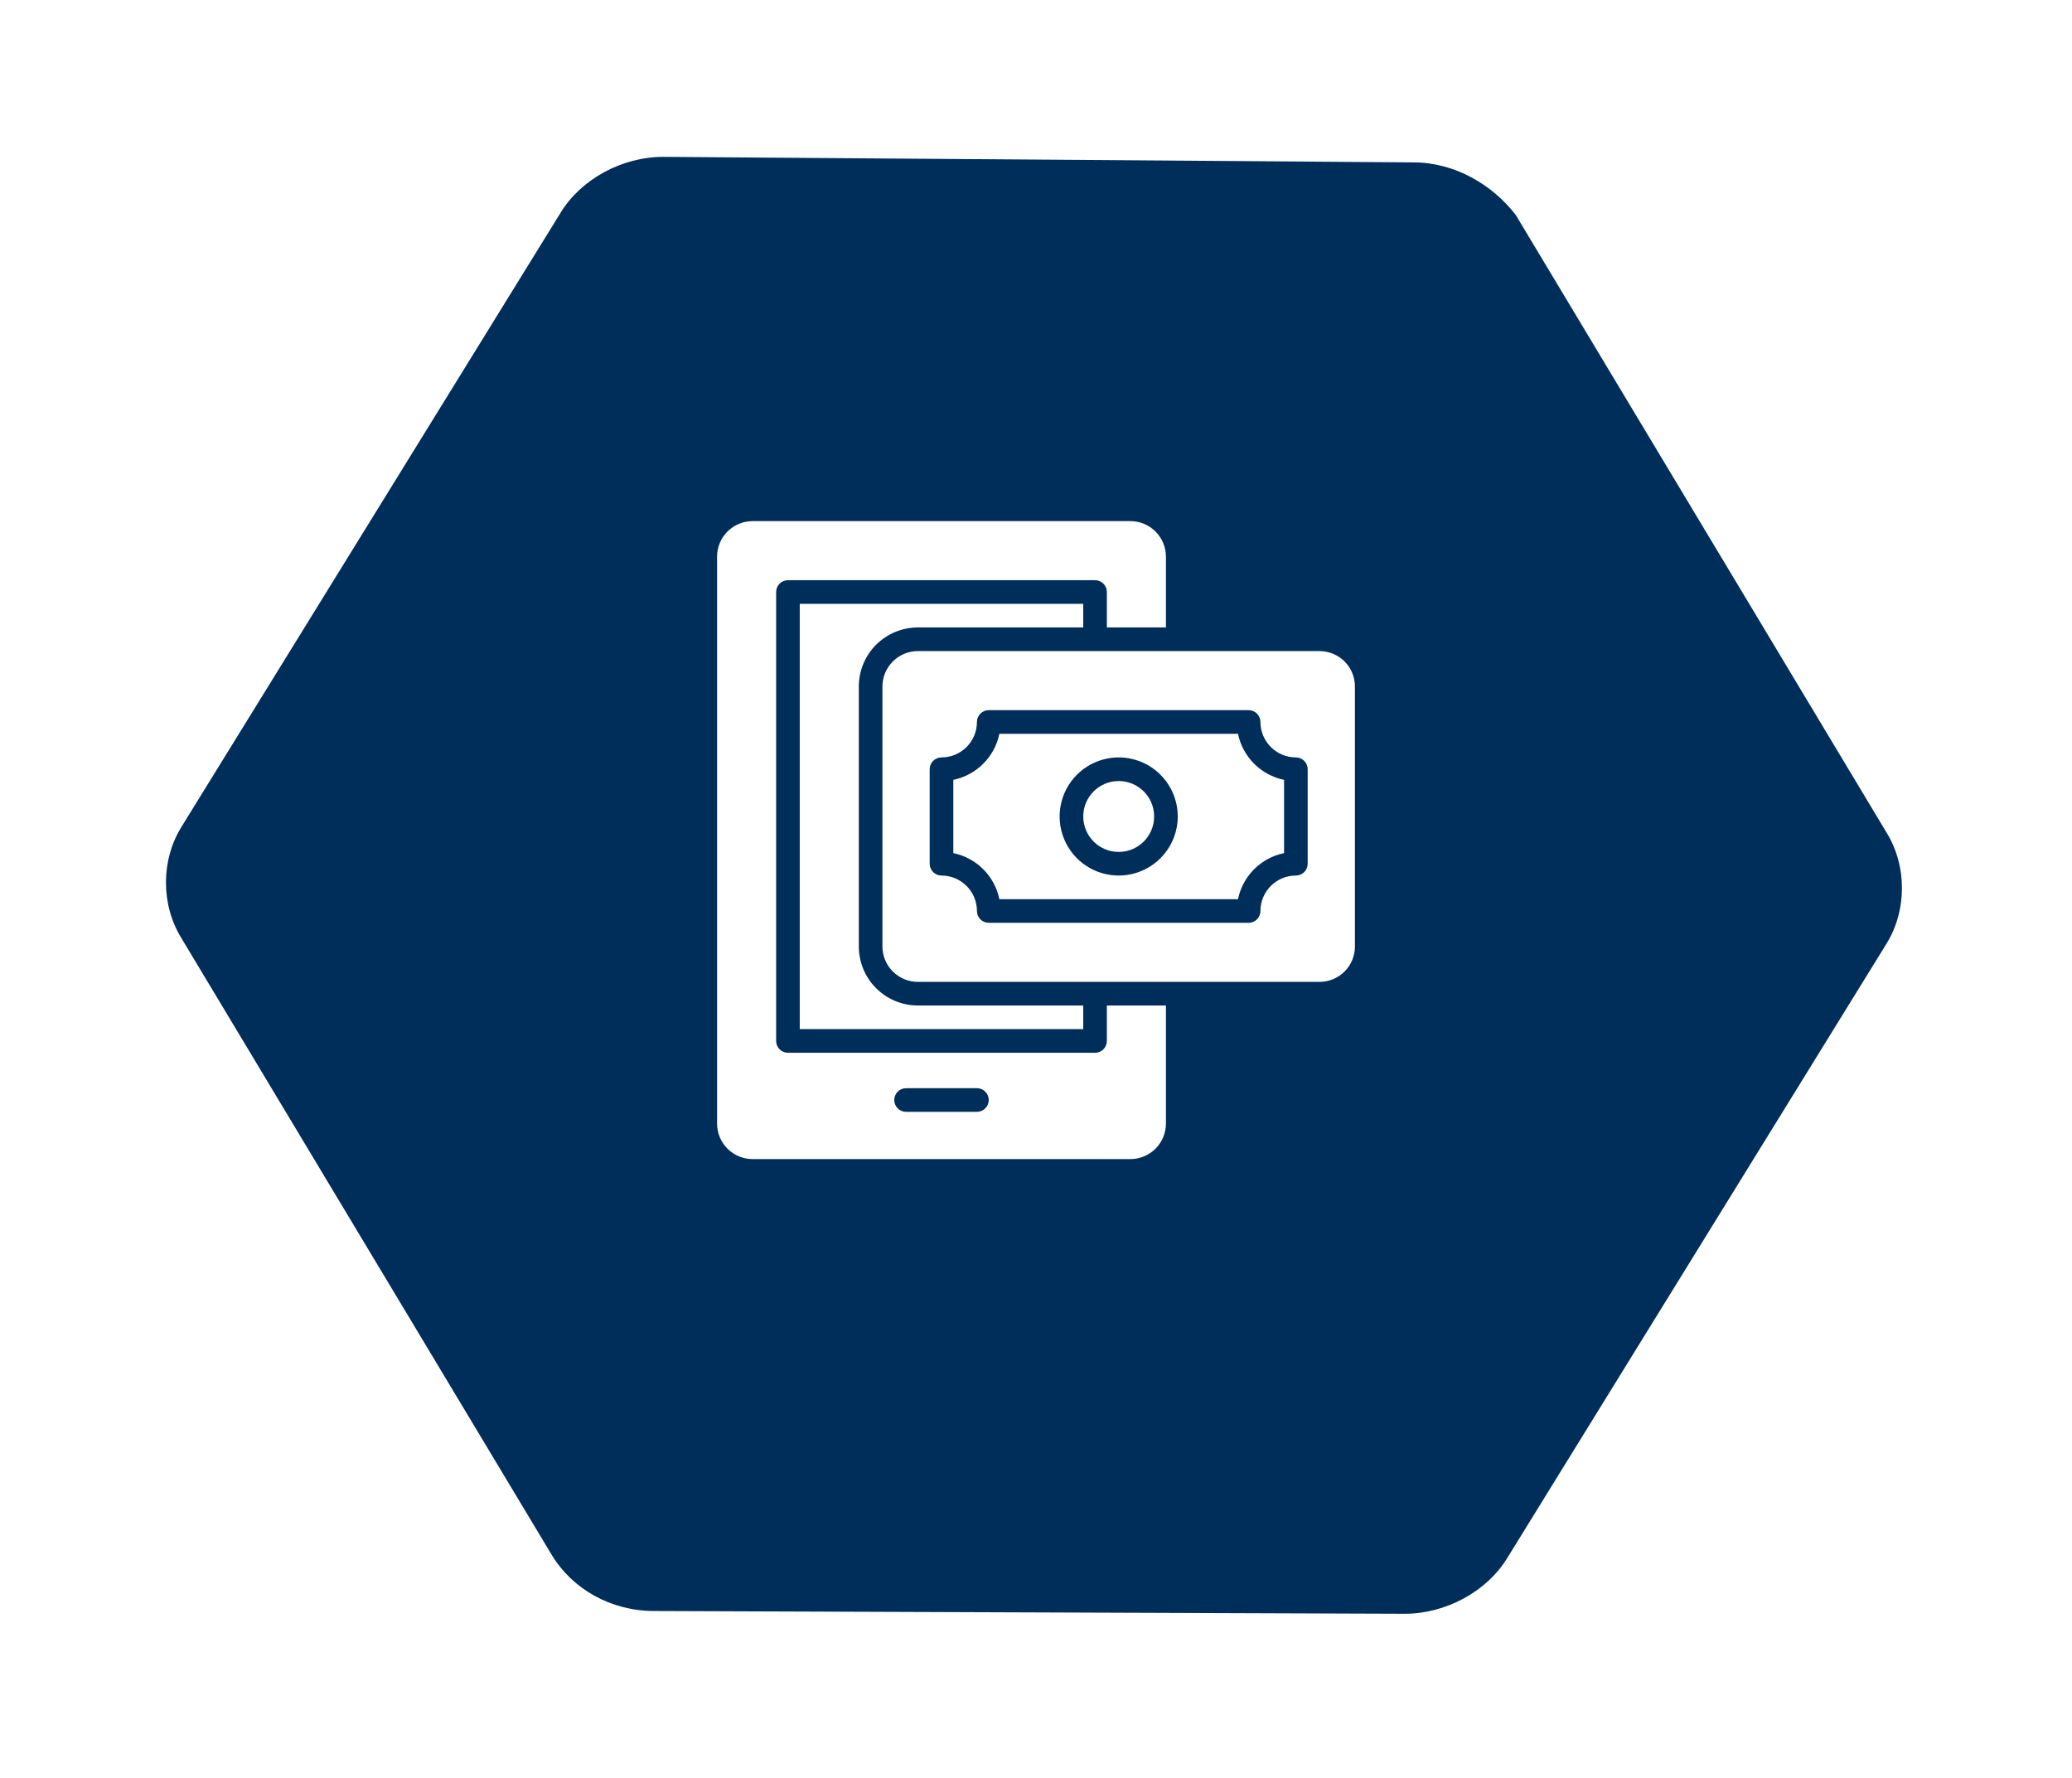
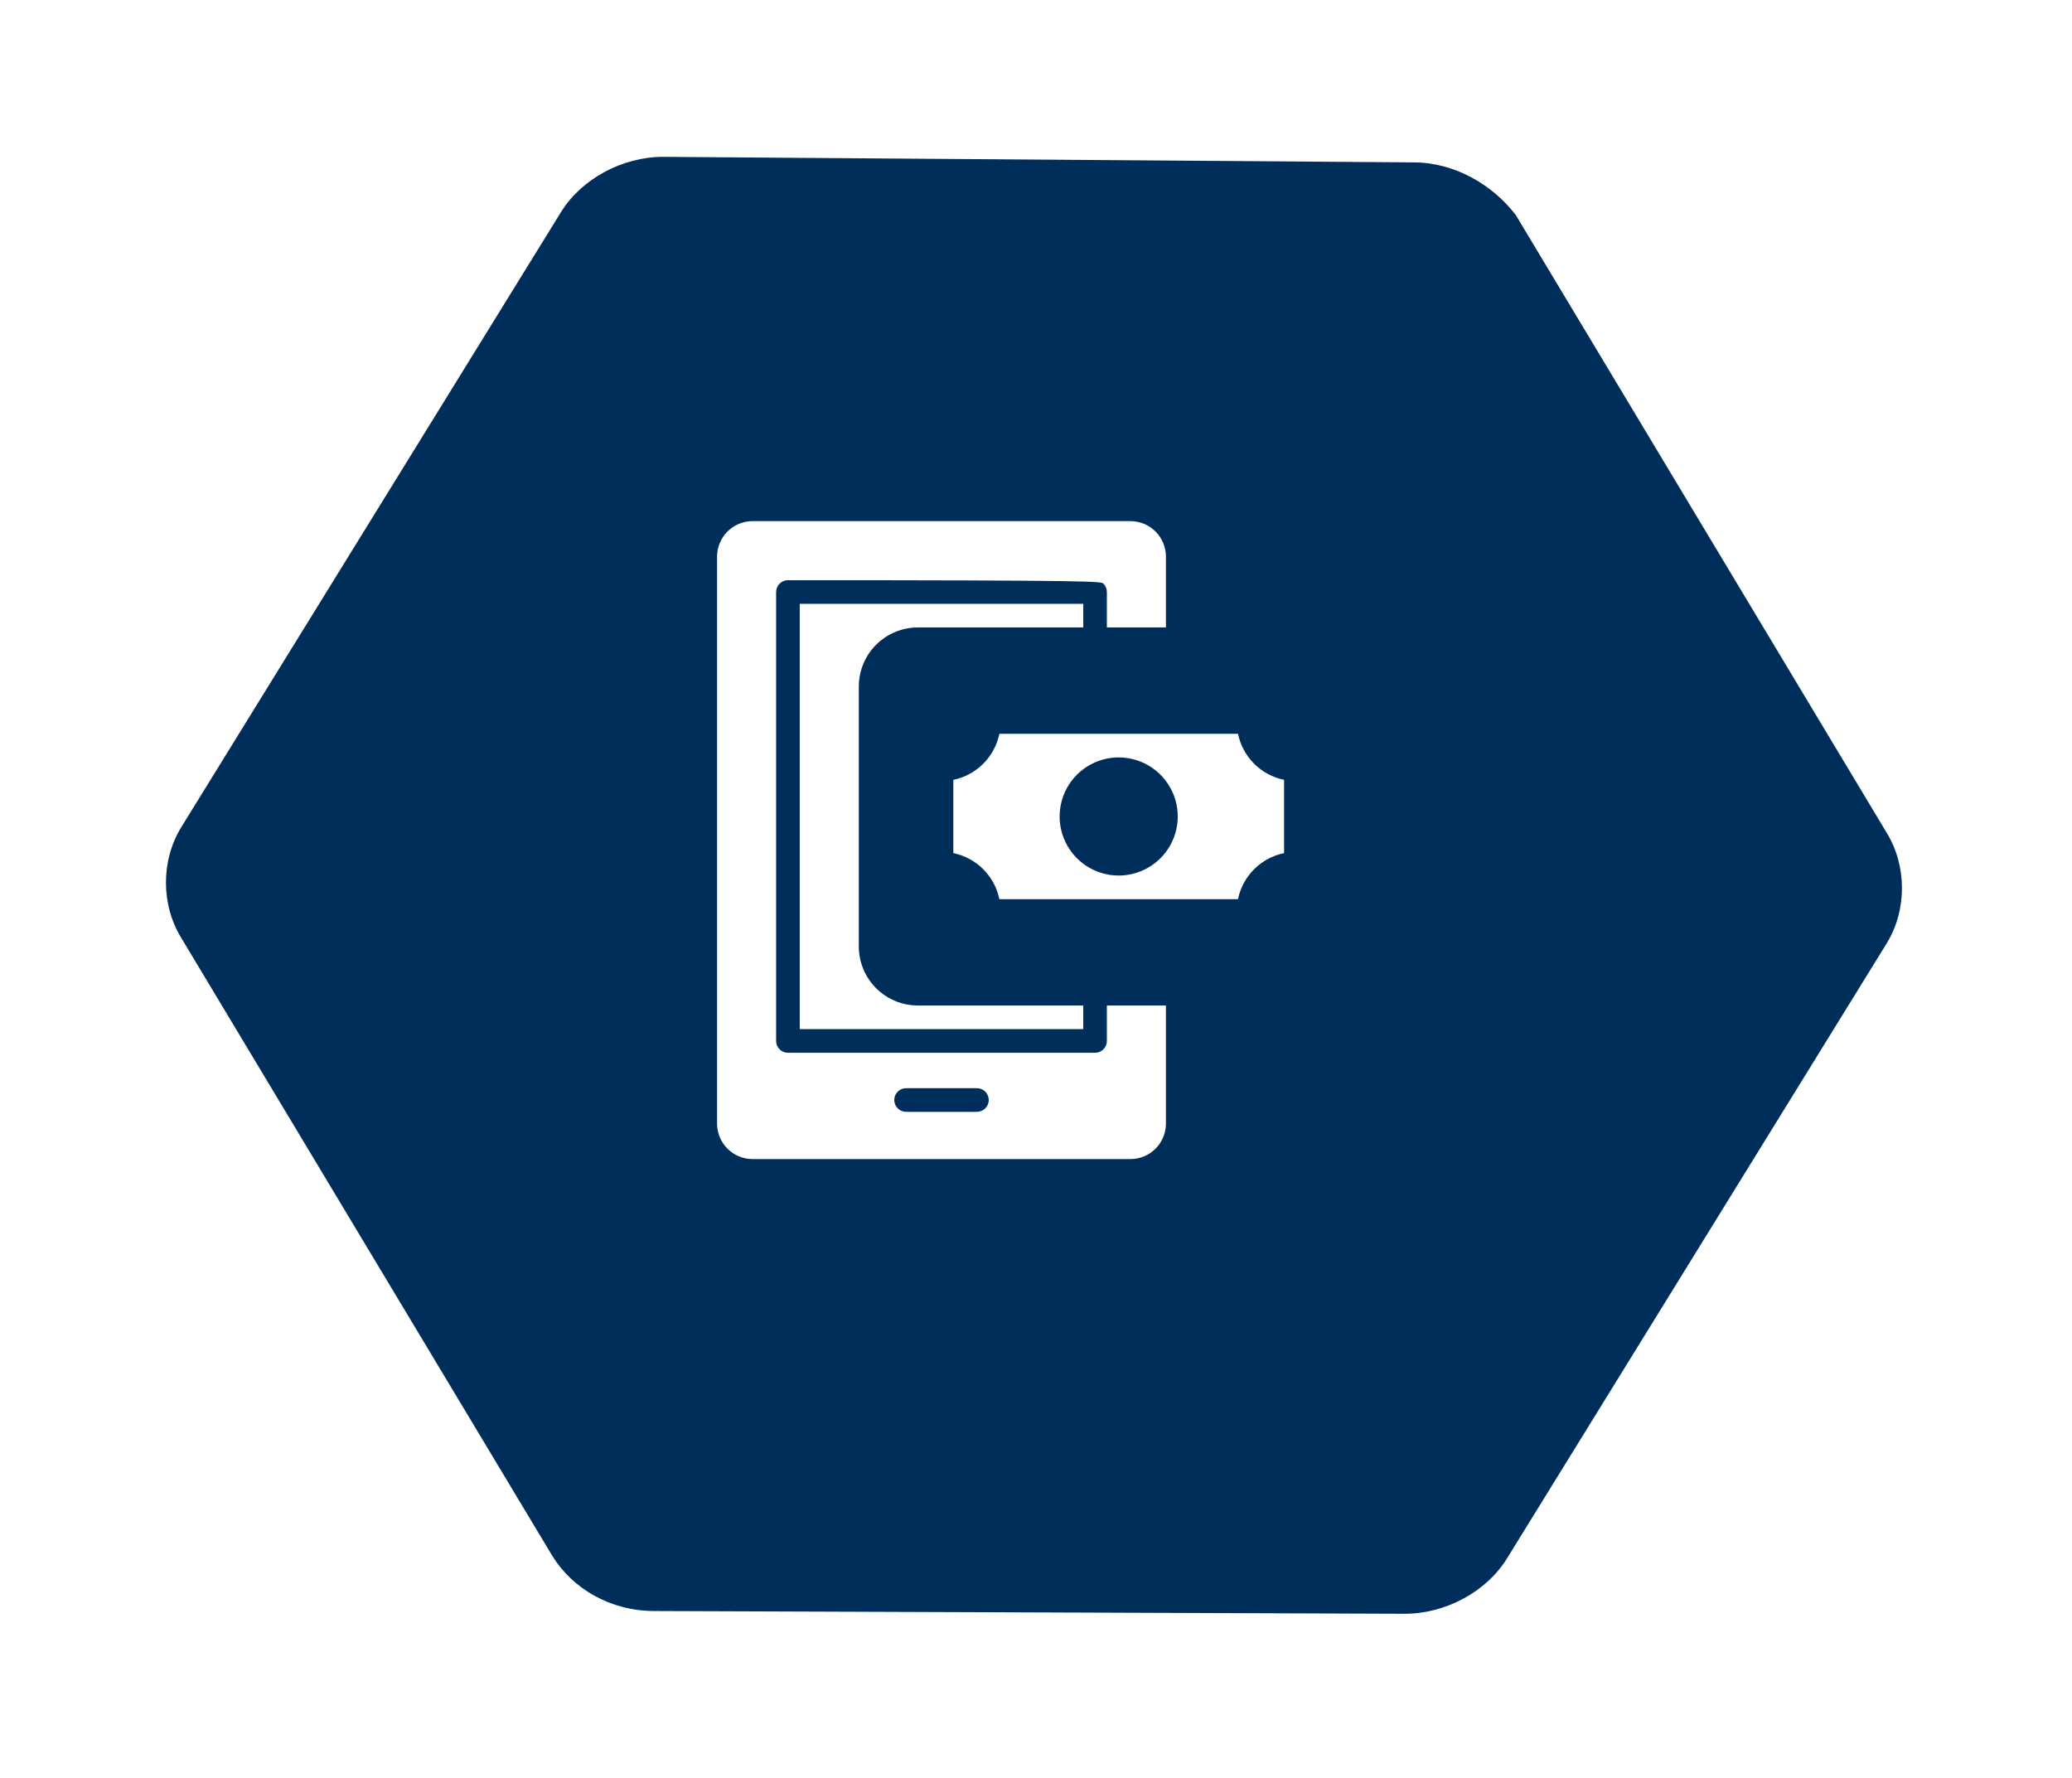
<svg xmlns="http://www.w3.org/2000/svg" width="148" height="127" viewBox="0 0 148 127" fill="none">
  <g filter="url(#filter0_d_2895_1217)">
    <path d="M98.568 8.396L44.964 8C42.044 8 39.123 9.583 37.663 11.956L10.548 55.873C9.088 58.246 9.088 61.411 10.548 63.785L37.038 107.899C38.498 110.273 41.209 111.856 44.338 111.856L97.943 112.053C100.863 112.053 103.783 110.471 105.243 108.097L132.358 64.181C133.818 61.807 133.818 58.642 132.358 56.268L105.869 12.154C104.2 9.978 101.488 8.396 98.568 8.396Z" fill="#002E5B" />
  </g>
-   <path d="M83.281 44.812V39.75C83.279 39.079 83.012 38.437 82.538 37.962C82.063 37.488 81.421 37.221 80.75 37.219H53.75C53.079 37.221 52.437 37.488 51.962 37.962C51.488 38.437 51.221 39.079 51.219 39.75V80.25C51.221 80.921 51.488 81.563 51.962 82.038C52.437 82.512 53.079 82.779 53.75 82.781H80.75C81.421 82.779 82.063 82.512 82.538 82.038C83.012 81.563 83.279 80.921 83.281 80.25V71.812H79.062V74.344C79.062 74.567 78.974 74.782 78.815 74.94C78.657 75.099 78.442 75.188 78.219 75.188H56.281C56.057 75.188 55.843 75.099 55.685 74.94C55.526 74.782 55.438 74.567 55.438 74.344V42.281C55.438 42.057 55.526 41.843 55.685 41.685C55.843 41.526 56.057 41.438 56.281 41.438H78.219C78.442 41.438 78.657 41.526 78.815 41.685C78.974 41.843 79.062 42.057 79.062 42.281V44.812H83.281ZM64.719 77.719H69.781C70.005 77.719 70.22 77.808 70.378 77.966C70.536 78.124 70.625 78.339 70.625 78.562C70.625 78.786 70.536 79.001 70.378 79.159C70.22 79.317 70.005 79.406 69.781 79.406H64.719C64.495 79.406 64.28 79.317 64.122 79.159C63.964 79.001 63.875 78.786 63.875 78.562C63.875 78.339 63.964 78.124 64.122 77.966C64.28 77.808 64.495 77.719 64.719 77.719Z" fill="white" />
+   <path d="M83.281 44.812V39.75C83.279 39.079 83.012 38.437 82.538 37.962C82.063 37.488 81.421 37.221 80.75 37.219H53.75C53.079 37.221 52.437 37.488 51.962 37.962C51.488 38.437 51.221 39.079 51.219 39.75V80.25C51.221 80.921 51.488 81.563 51.962 82.038C52.437 82.512 53.079 82.779 53.75 82.781H80.75C81.421 82.779 82.063 82.512 82.538 82.038C83.012 81.563 83.279 80.921 83.281 80.25V71.812H79.062V74.344C79.062 74.567 78.974 74.782 78.815 74.94C78.657 75.099 78.442 75.188 78.219 75.188H56.281C56.057 75.188 55.843 75.099 55.685 74.94C55.526 74.782 55.438 74.567 55.438 74.344V42.281C55.438 42.057 55.526 41.843 55.685 41.685C55.843 41.526 56.057 41.438 56.281 41.438C78.442 41.438 78.657 41.526 78.815 41.685C78.974 41.843 79.062 42.057 79.062 42.281V44.812H83.281ZM64.719 77.719H69.781C70.005 77.719 70.22 77.808 70.378 77.966C70.536 78.124 70.625 78.339 70.625 78.562C70.625 78.786 70.536 79.001 70.378 79.159C70.22 79.317 70.005 79.406 69.781 79.406H64.719C64.495 79.406 64.28 79.317 64.122 79.159C63.964 79.001 63.875 78.786 63.875 78.562C63.875 78.339 63.964 78.124 64.122 77.966C64.28 77.808 64.495 77.719 64.719 77.719Z" fill="white" />
  <path d="M61.344 49.031V67.594C61.344 68.713 61.788 69.786 62.579 70.577C63.371 71.368 64.444 71.812 65.562 71.812H77.375V73.5H57.125V43.125H77.375V44.812H65.562C64.444 44.812 63.371 45.257 62.579 46.048C61.788 46.839 61.344 47.912 61.344 49.031Z" fill="white" />
  <path d="M88.428 52.406H71.384C71.218 53.216 70.817 53.96 70.232 54.545C69.647 55.13 68.904 55.53 68.094 55.697V60.928C68.904 61.095 69.647 61.495 70.232 62.08C70.817 62.665 71.218 63.409 71.384 64.219H88.428C88.595 63.409 88.995 62.665 89.58 62.08C90.165 61.495 90.909 61.095 91.719 60.928V55.697C90.909 55.53 90.165 55.13 89.58 54.545C88.995 53.96 88.595 53.216 88.428 52.406ZM79.906 62.531C79.072 62.531 78.256 62.284 77.562 61.82C76.869 61.357 76.328 60.698 76.009 59.927C75.689 59.156 75.606 58.308 75.769 57.489C75.931 56.671 76.333 55.919 76.923 55.329C77.513 54.739 78.265 54.338 79.083 54.175C79.902 54.012 80.75 54.096 81.521 54.415C82.292 54.734 82.951 55.275 83.414 55.969C83.878 56.663 84.125 57.478 84.125 58.312C84.124 59.431 83.679 60.503 82.888 61.294C82.097 62.085 81.025 62.53 79.906 62.531Z" fill="white" />
-   <path d="M79.906 60.844C81.304 60.844 82.438 59.711 82.438 58.312C82.438 56.914 81.304 55.781 79.906 55.781C78.508 55.781 77.375 56.914 77.375 58.312C77.375 59.711 78.508 60.844 79.906 60.844Z" fill="white" />
-   <path d="M94.25 46.5H65.562C64.891 46.5 64.247 46.767 63.773 47.241C63.298 47.716 63.031 48.36 63.031 49.031V67.594C63.031 68.265 63.298 68.909 63.773 69.384C64.247 69.858 64.891 70.125 65.562 70.125H94.25C94.921 70.125 95.565 69.858 96.04 69.384C96.515 68.909 96.781 68.265 96.781 67.594V49.031C96.781 48.36 96.515 47.716 96.04 47.241C95.565 46.767 94.921 46.5 94.25 46.5ZM93.406 61.688C93.406 61.911 93.317 62.126 93.159 62.284C93.001 62.442 92.786 62.531 92.562 62.531C91.891 62.531 91.247 62.798 90.773 63.273C90.298 63.747 90.031 64.391 90.031 65.062C90.031 65.286 89.942 65.501 89.784 65.659C89.626 65.817 89.411 65.906 89.188 65.906H70.625C70.401 65.906 70.187 65.817 70.028 65.659C69.87 65.501 69.781 65.286 69.781 65.062C69.781 64.391 69.515 63.747 69.04 63.273C68.565 62.798 67.921 62.531 67.25 62.531C67.026 62.531 66.812 62.442 66.653 62.284C66.495 62.126 66.406 61.911 66.406 61.688V54.938C66.406 54.714 66.495 54.499 66.653 54.341C66.812 54.183 67.026 54.094 67.25 54.094C67.921 54.094 68.565 53.827 69.04 53.352C69.515 52.878 69.781 52.234 69.781 51.562C69.781 51.339 69.87 51.124 70.028 50.966C70.187 50.808 70.401 50.719 70.625 50.719H89.188C89.411 50.719 89.626 50.808 89.784 50.966C89.942 51.124 90.031 51.339 90.031 51.562C90.031 52.234 90.298 52.878 90.773 53.352C91.247 53.827 91.891 54.094 92.562 54.094C92.786 54.094 93.001 54.183 93.159 54.341C93.317 54.499 93.406 54.714 93.406 54.938V61.688Z" fill="white" />
  <defs>
    <filter id="filter0_d_2895_1217" x="0.649" y="-0.004" width="146.412" height="126.465" filterUnits="userSpaceOnUse" color-interpolation-filters="sRGB">
      <feFlood flood-opacity="0" result="BackgroundImageFix" />
      <feColorMatrix in="SourceAlpha" type="matrix" values="0 0 0 0 0 0 0 0 0 0 0 0 0 0 0 0 0 0 127 0" result="hardAlpha" />
      <feOffset dx="2.401" dy="3.202" />
      <feGaussianBlur stdDeviation="5.603" />
      <feComposite in2="hardAlpha" operator="out" />
      <feColorMatrix type="matrix" values="0 0 0 0 0 0 0 0 0 0 0 0 0 0 0 0 0 0 0.25 0" />
      <feBlend mode="normal" in2="BackgroundImageFix" result="effect1_dropShadow_2895_1217" />
      <feBlend mode="normal" in="SourceGraphic" in2="effect1_dropShadow_2895_1217" result="shape" />
    </filter>
  </defs>
</svg>